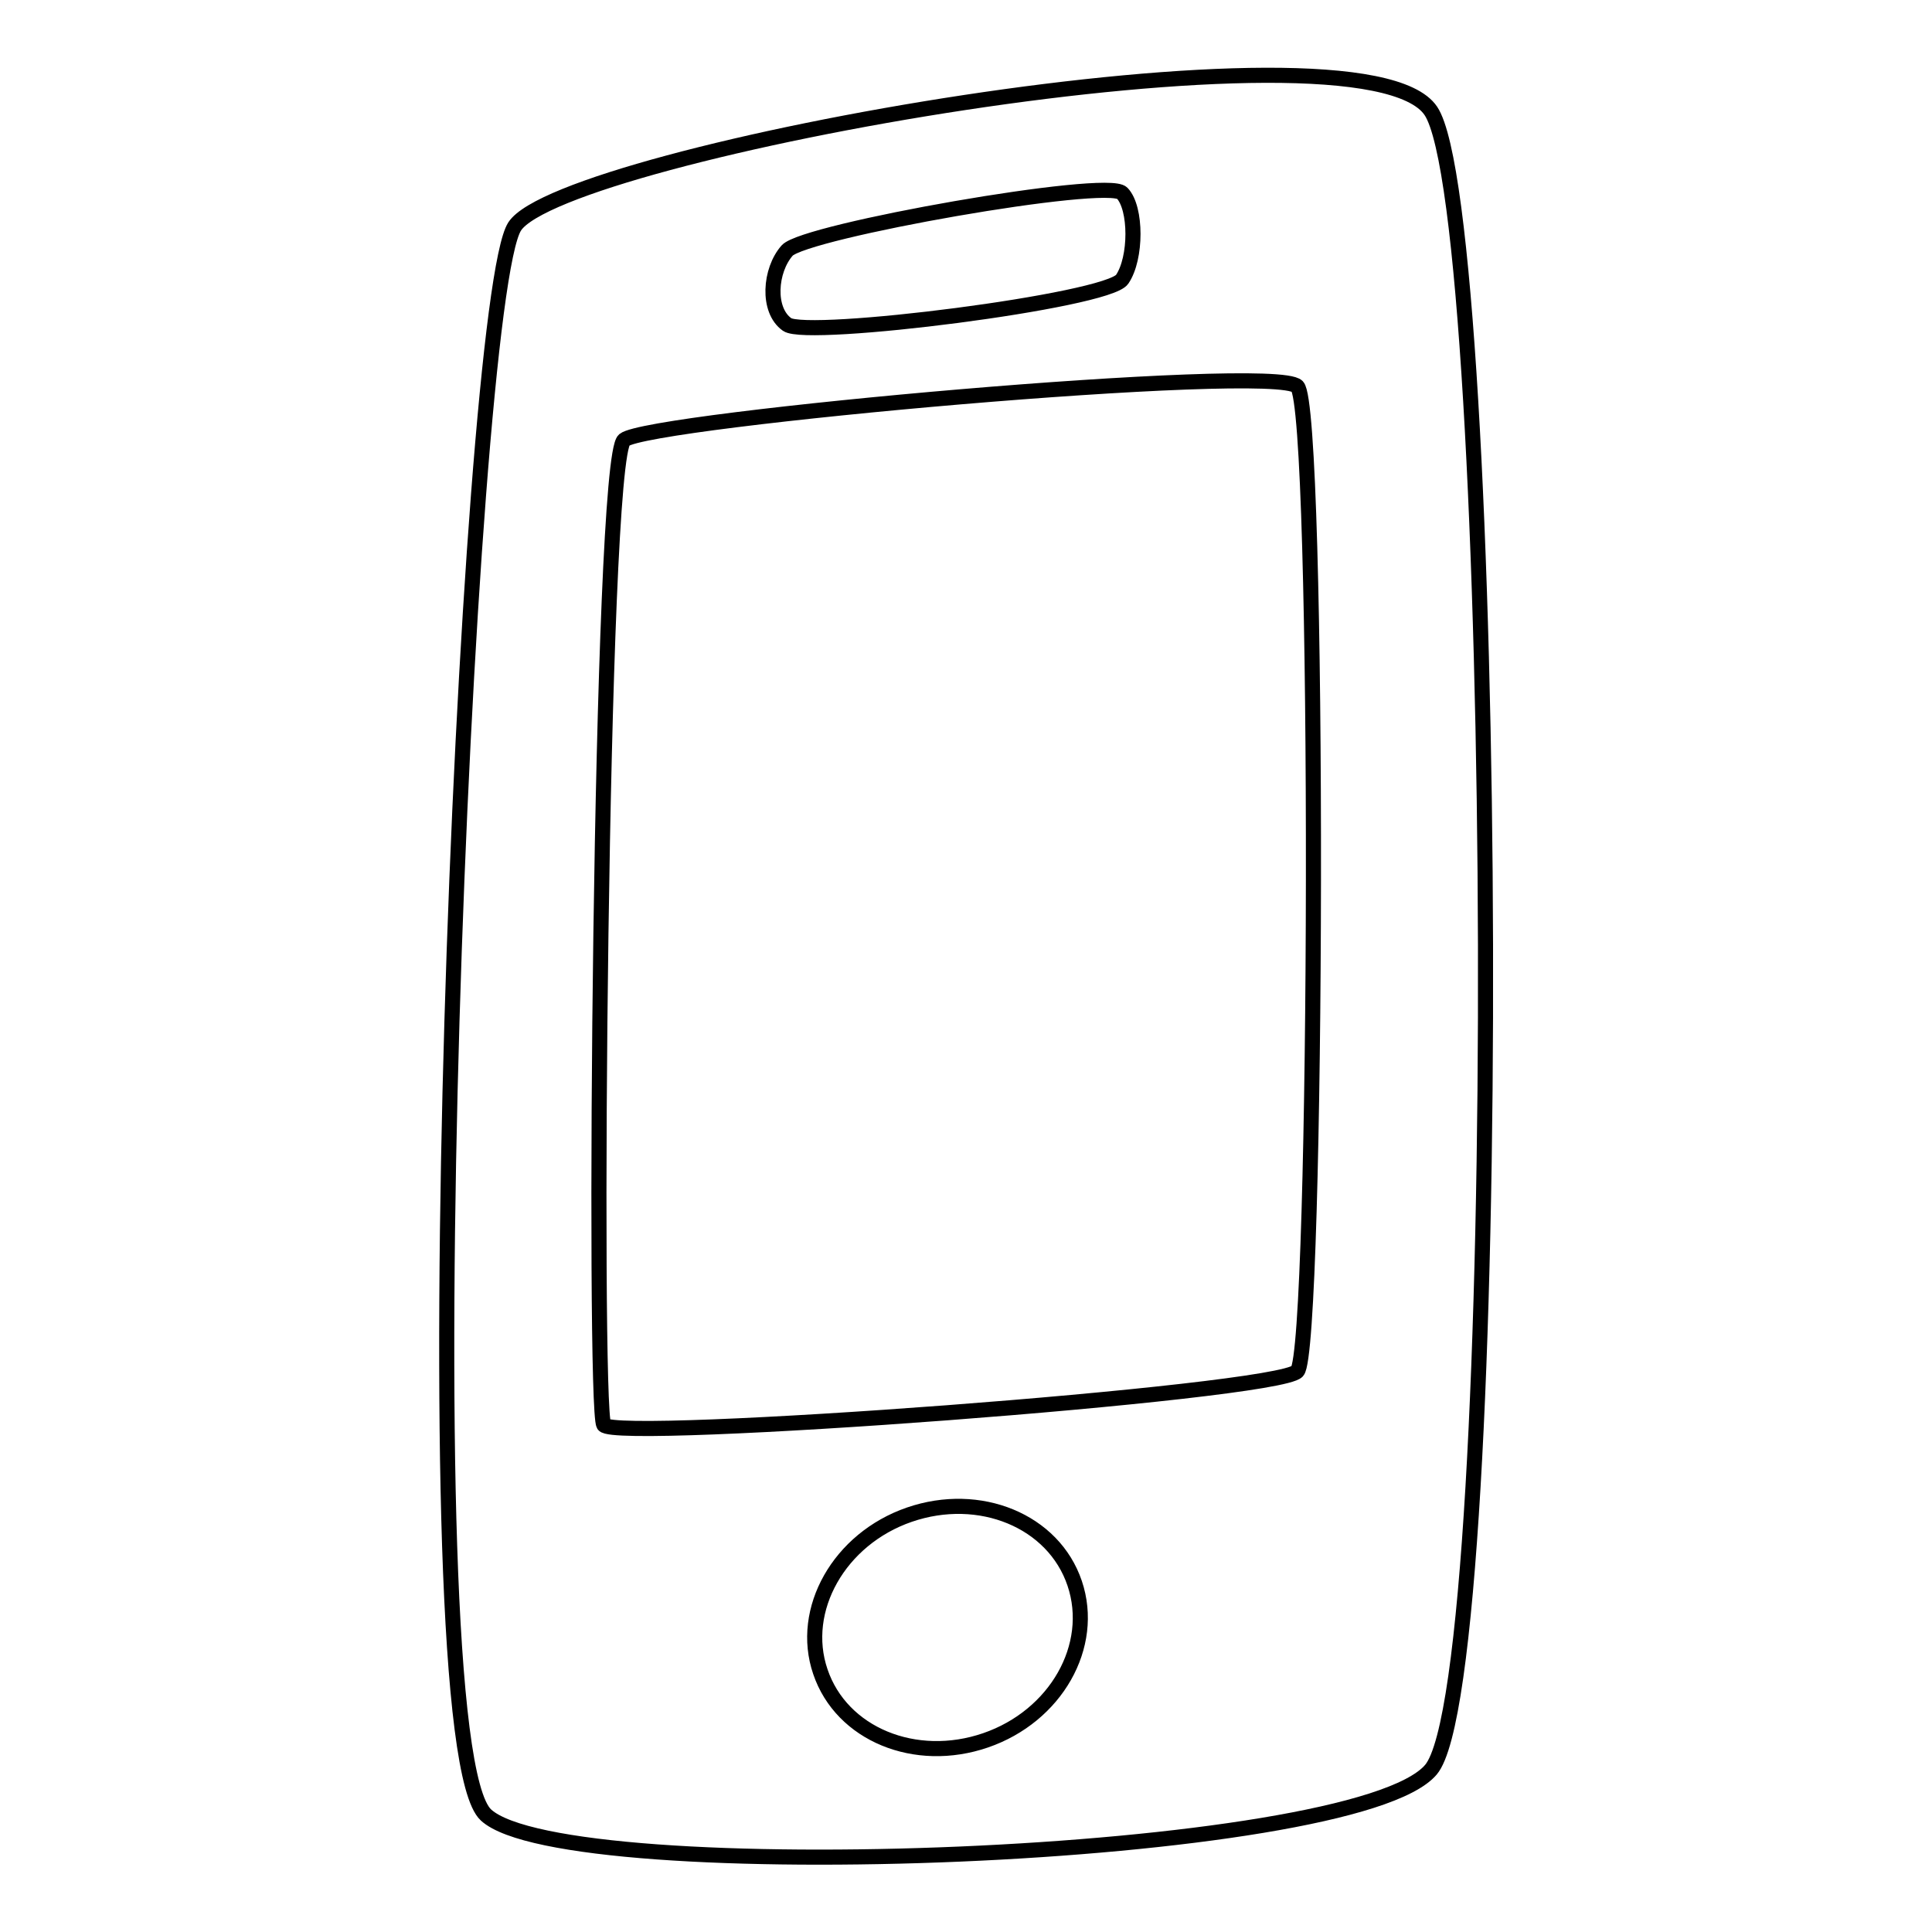
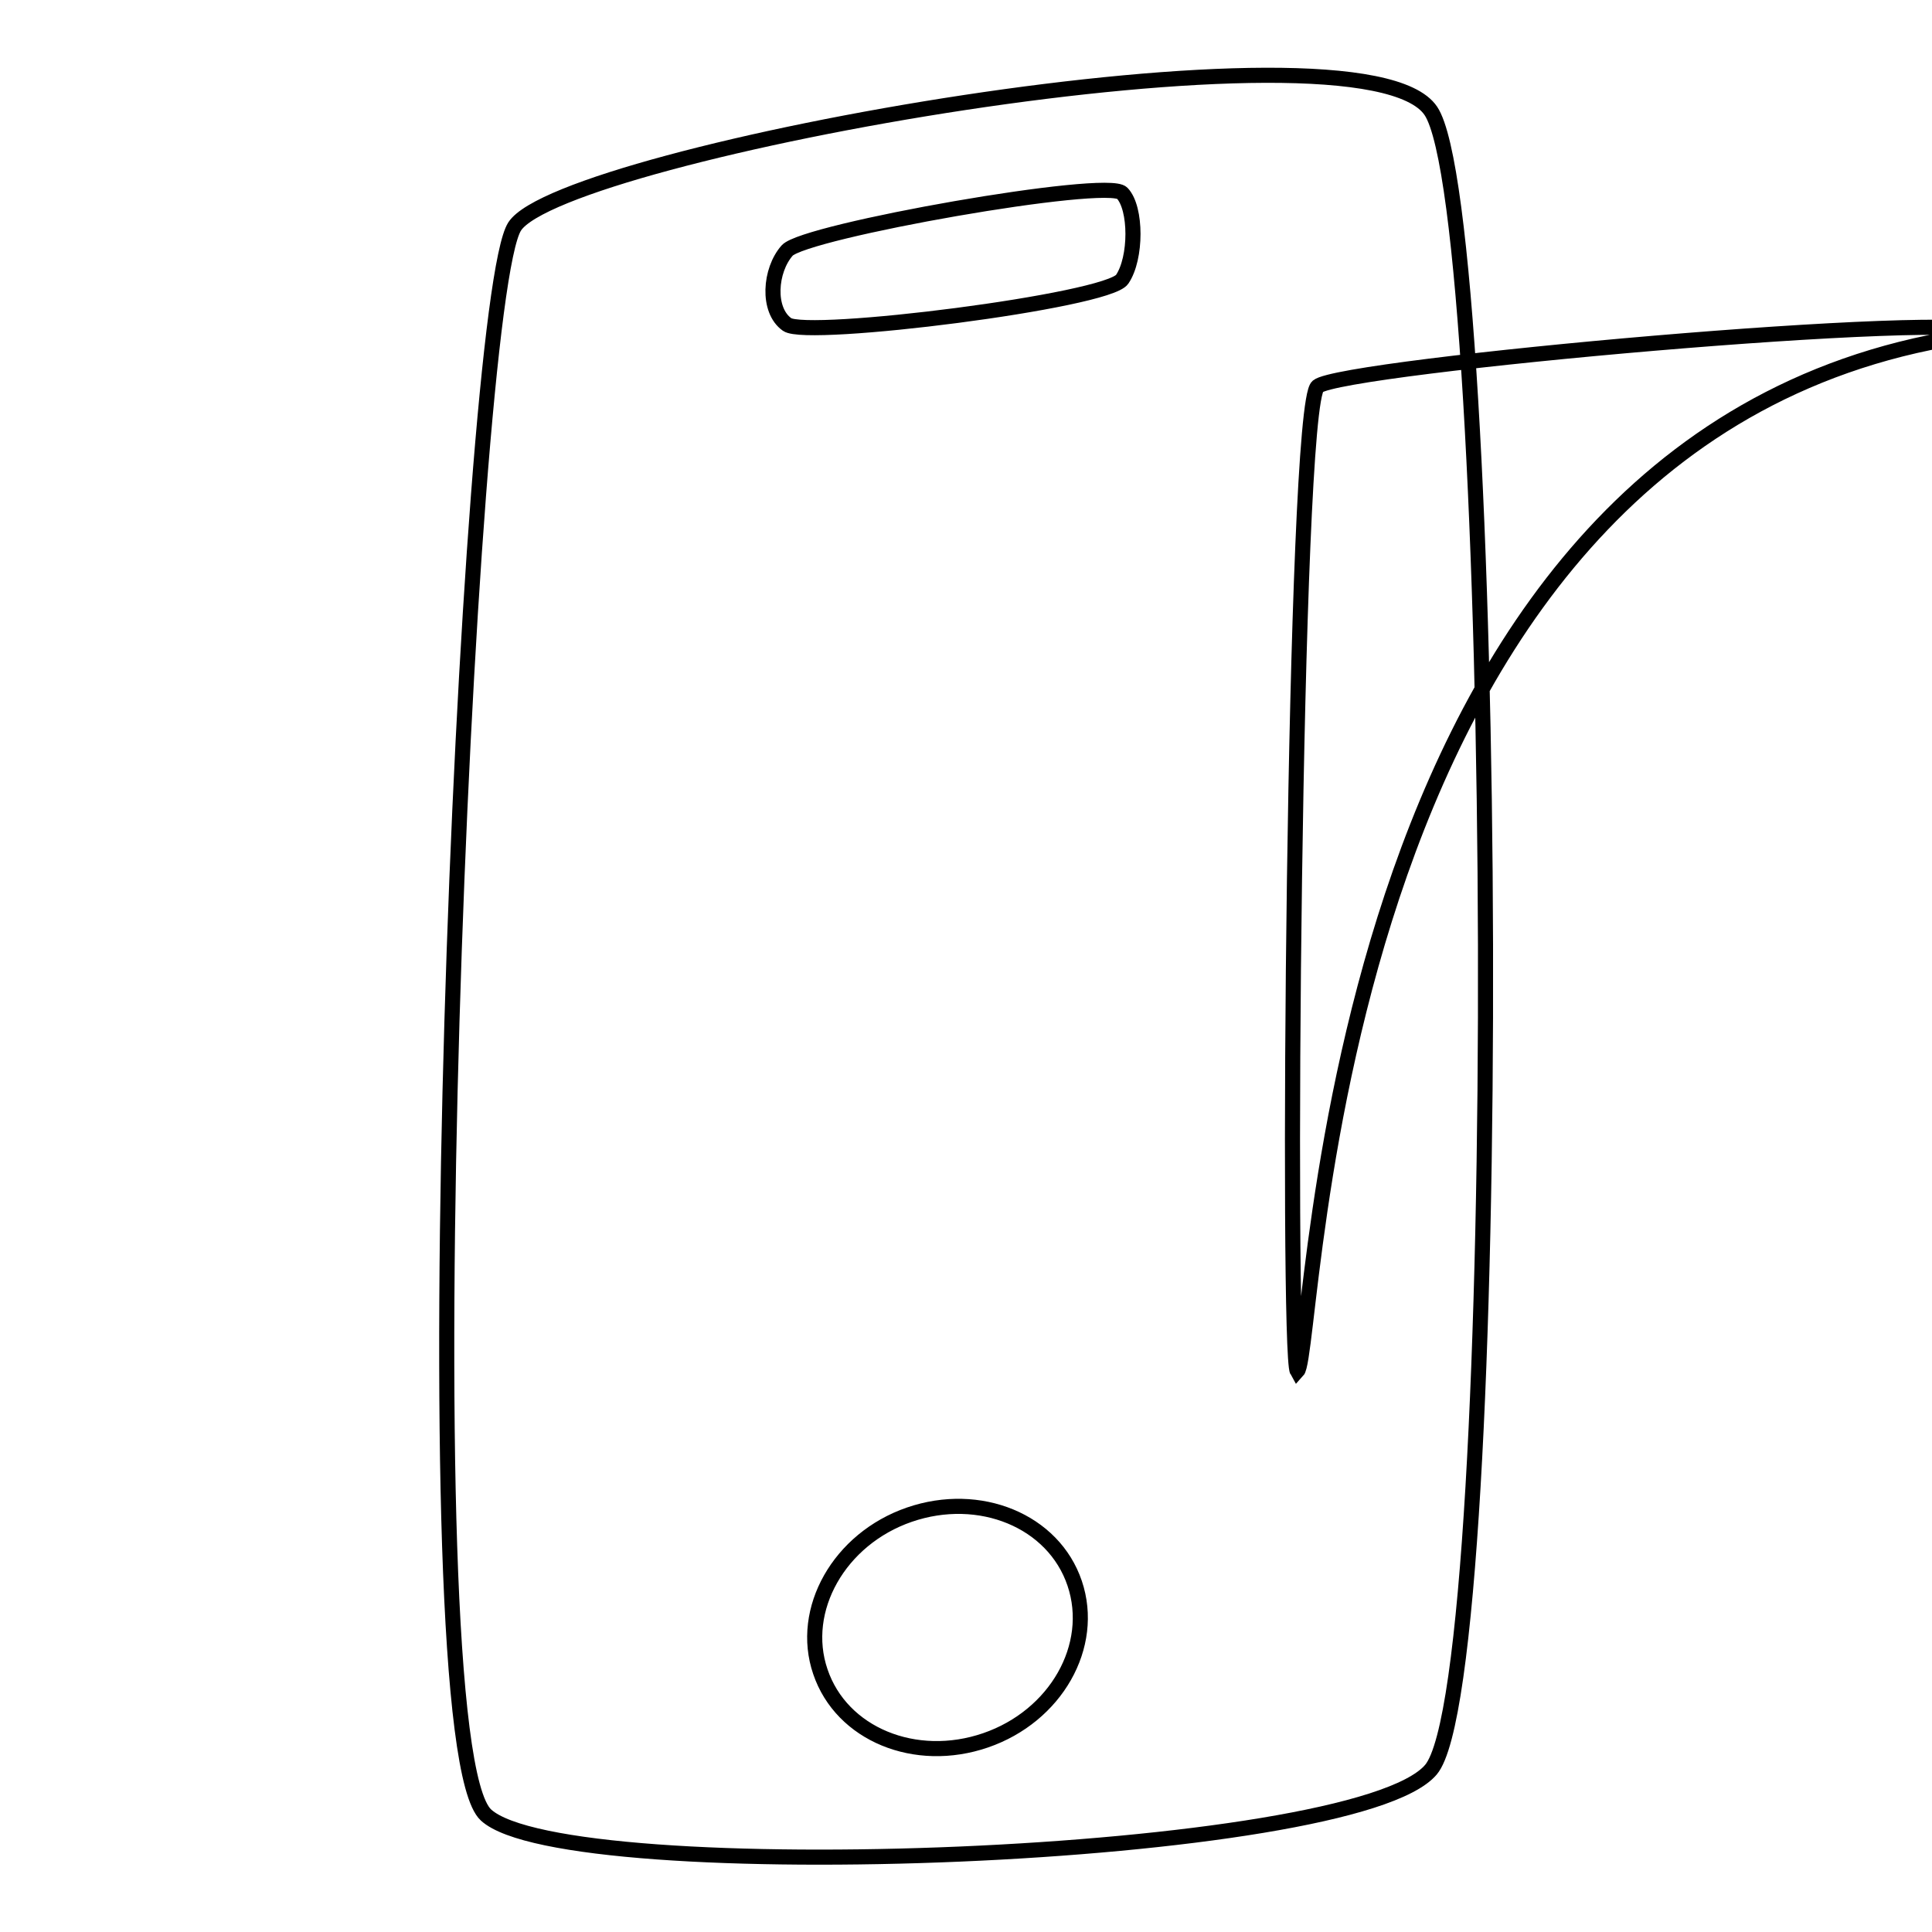
<svg xmlns="http://www.w3.org/2000/svg" version="1.1" x="0px" y="0px" viewBox="0 0 256 256" enable-background="new 0 0 256 256" xml:space="preserve">
  <g>
    <g>
-       <path stroke-width="2" fill-opacity="0" stroke="#000000" d="M189.6,14.7C180.5,1.1,74.6,20.2,68.2,30s-14.5,200.7-3.8,210.5s115,6,125.2-6C199.8,222.5,198.7,28.3,189.6,14.7z M104.3,33.2c2.3-2.6,42.5-9.7,44.4-7.6c1.9,2,1.9,8.6,0,11.4c-1.9,2.9-41.7,7.9-44.4,6C101.6,41.1,102,35.8,104.3,33.2z M130.6,230.6c-9.3,3.2-19.1-0.8-21.9-9.1c-2.8-8.2,2.5-17.6,11.8-20.8c9.3-3.2,19.1,0.8,21.9,9.1C145.2,218.1,139.9,227.4,130.6,230.6z M171.9,181.7c-2.7,2.9-90.4,9.4-91.9,7.1c-1.4-2.4-0.5-127.8,2.7-130.5c3.2-2.7,86.1-10.2,89.2-7.1C174.9,54.3,174.6,178.8,171.9,181.7z" />
+       <path stroke-width="2" fill-opacity="0" stroke="#000000" d="M189.6,14.7C180.5,1.1,74.6,20.2,68.2,30s-14.5,200.7-3.8,210.5s115,6,125.2-6C199.8,222.5,198.7,28.3,189.6,14.7z M104.3,33.2c2.3-2.6,42.5-9.7,44.4-7.6c1.9,2,1.9,8.6,0,11.4c-1.9,2.9-41.7,7.9-44.4,6C101.6,41.1,102,35.8,104.3,33.2z M130.6,230.6c-9.3,3.2-19.1-0.8-21.9-9.1c-2.8-8.2,2.5-17.6,11.8-20.8c9.3-3.2,19.1,0.8,21.9,9.1C145.2,218.1,139.9,227.4,130.6,230.6z M171.9,181.7c-1.4-2.4-0.5-127.8,2.7-130.5c3.2-2.7,86.1-10.2,89.2-7.1C174.9,54.3,174.6,178.8,171.9,181.7z" />
    </g>
  </g>
</svg>